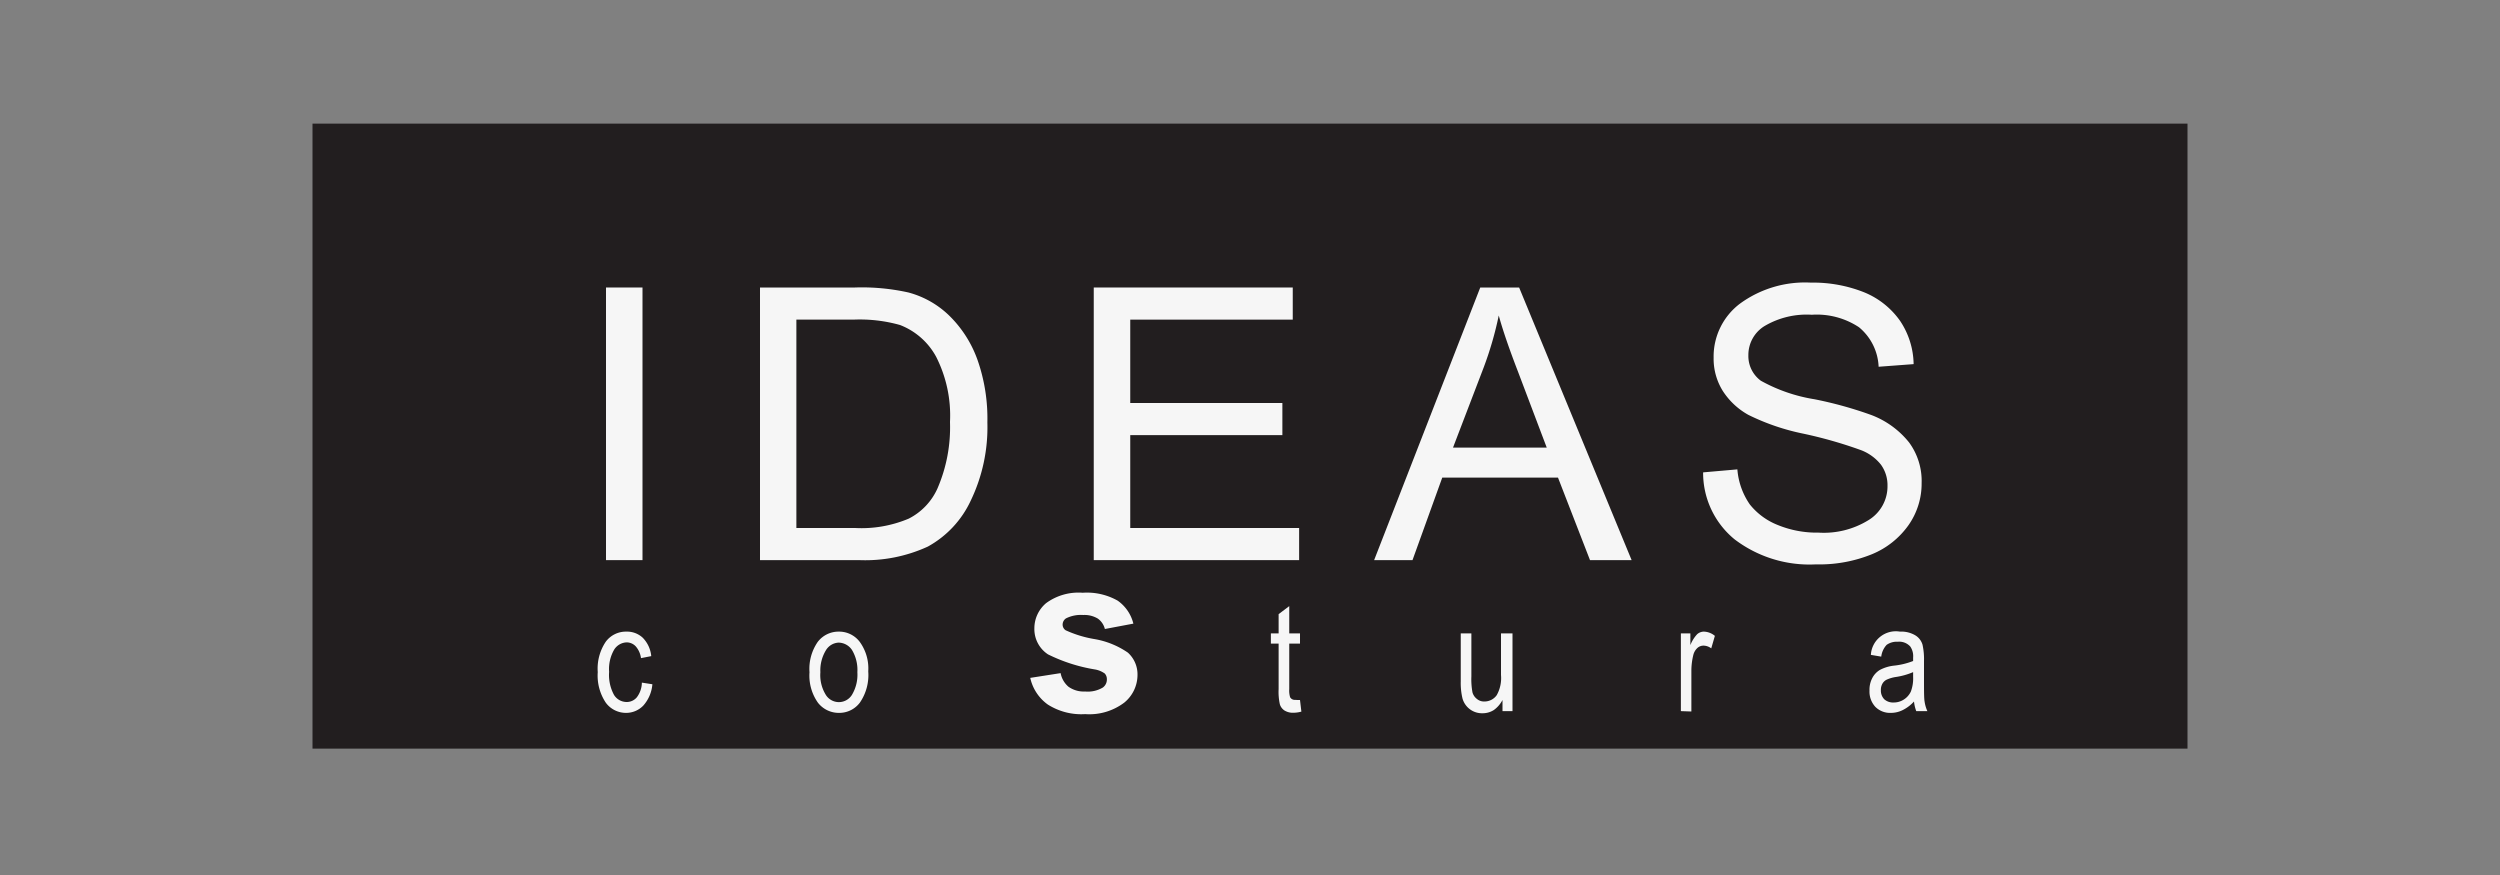
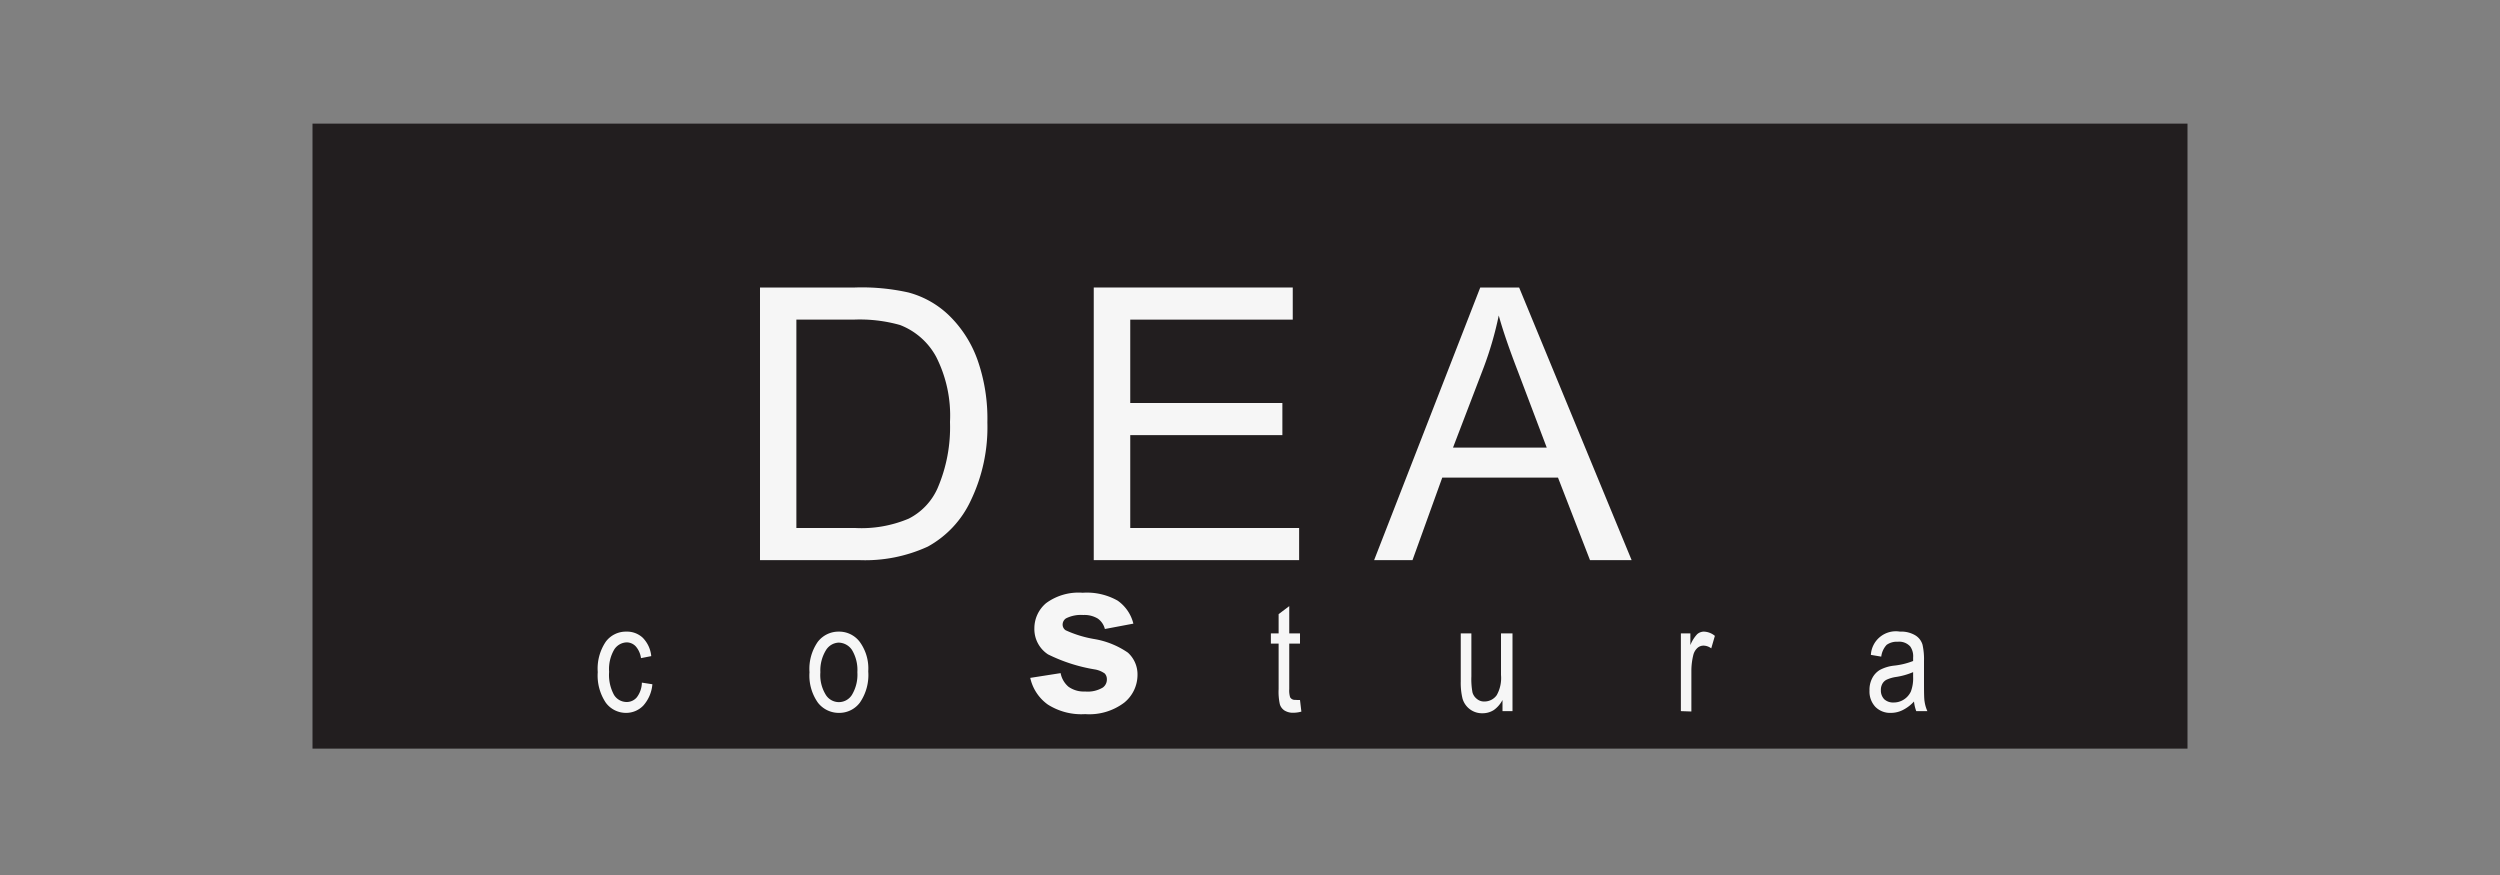
<svg xmlns="http://www.w3.org/2000/svg" viewBox="0 0 200 70">
  <rect x="0" y="0" width="200" height="70" fill="#808080" stroke="none" />
  <defs>
    <style>.cls-1{fill:#221e1f;}.cls-2{fill:#f6f6f6;}.cls-3{fill:none;}</style>
  </defs>
  <g id="Слой_1" data-name="Слой 1">
    <rect class="cls-1" x="25" y="9.89" width="150" height="50" />
  </g>
  <g id="Слой_2" data-name="Слой 2">
-     <path class="cls-2" d="M48.48,44.81V23H51.4V44.81Z" />
    <path class="cls-2" d="M60.8,44.81V23h7.6a17.08,17.08,0,0,1,4.28.4A7.43,7.43,0,0,1,76,25.31a9.34,9.34,0,0,1,2.2,3.48,14.18,14.18,0,0,1,.79,5,13.52,13.52,0,0,1-1.34,6.28,8.07,8.07,0,0,1-3.43,3.66,12,12,0,0,1-5.48,1.08Zm2.91-2.57H68.4a9.72,9.72,0,0,0,4.3-.75A5,5,0,0,0,75,39.07a12.33,12.33,0,0,0,1-5.31,10.38,10.38,0,0,0-1.11-5.22A5.56,5.56,0,0,0,72,26a11.88,11.88,0,0,0-3.72-.43H63.71Z" />
    <path class="cls-2" d="M87.5,44.81V23h15.92v2.57h-13v6.67h12.17v2.57H90.42v7.43h13.51v2.57Z" />
    <path class="cls-2" d="M109.93,44.81,118.42,23h3.11l9,21.81h-3.33l-2.56-6.6h-9.26L113,44.81Zm6.31-9h7.5l-2.29-6.05q-1.07-2.77-1.55-4.52a27.79,27.79,0,0,1-1.21,4.17Z" />
-     <path class="cls-2" d="M136.25,37.79l2.74-.24a5.68,5.68,0,0,0,1,2.81A5.39,5.39,0,0,0,142.22,42a8.24,8.24,0,0,0,3.26.61,6.8,6.8,0,0,0,4-1A3.16,3.16,0,0,0,151,38.87a2.8,2.8,0,0,0-.52-1.69A3.73,3.73,0,0,0,148.85,36a35.23,35.23,0,0,0-4.55-1.3,18,18,0,0,1-4.43-1.51,5.75,5.75,0,0,1-2.05-1.92,4.87,4.87,0,0,1-.73-2.65,5.3,5.3,0,0,1,2.11-4.33,8.82,8.82,0,0,1,5.67-1.68,11,11,0,0,1,4.3.79A6.53,6.53,0,0,1,152,25.66a6.37,6.37,0,0,1,1.09,3.47l-2.8.21a4.33,4.33,0,0,0-1.57-3.16,6.12,6.12,0,0,0-3.78-1,6.62,6.62,0,0,0-3.77.9,2.71,2.71,0,0,0-1.3,2.33,2.45,2.45,0,0,0,1,2.05,13.09,13.09,0,0,0,4.29,1.48,31.36,31.36,0,0,1,4.57,1.27,7.08,7.08,0,0,1,3,2.19,5.21,5.21,0,0,1,1,3.25A5.78,5.78,0,0,1,152.69,42a6.71,6.71,0,0,1-2.94,2.34,11.17,11.17,0,0,1-4.48.81,9.9,9.9,0,0,1-6.5-2A6.87,6.87,0,0,1,136.25,37.79Z" />
    <rect class="cls-3" width="200" height="70" />
  </g>
  <g id="Слой_3" data-name="Слой 3">
    <path class="cls-2" d="M51.35,54.61l.84.13a2.91,2.91,0,0,1-.72,1.7,1.9,1.9,0,0,1-1.39.59,2,2,0,0,1-1.62-.82,3.9,3.9,0,0,1-.64-2.44,3.85,3.85,0,0,1,.64-2.43,2,2,0,0,1,1.65-.81,1.84,1.84,0,0,1,1.31.49,2.42,2.42,0,0,1,.68,1.47l-.82.16a1.79,1.79,0,0,0-.42-.94,1,1,0,0,0-.72-.32,1.23,1.23,0,0,0-1,.57,3.09,3.09,0,0,0-.41,1.79,3.33,3.33,0,0,0,.39,1.84,1.19,1.19,0,0,0,1,.57,1.05,1.05,0,0,0,.83-.38A2,2,0,0,0,51.35,54.61Z" />
    <path class="cls-2" d="M64.76,53.78a3.79,3.79,0,0,1,.66-2.43,2.09,2.09,0,0,1,1.69-.82,2.06,2.06,0,0,1,1.67.82,3.61,3.61,0,0,1,.68,2.36,3.89,3.89,0,0,1-.67,2.5,2.06,2.06,0,0,1-1.68.82,2.11,2.11,0,0,1-1.68-.82A3.76,3.76,0,0,1,64.76,53.78Zm.87,0a3,3,0,0,0,.43,1.8,1.23,1.23,0,0,0,2.1,0,3.14,3.14,0,0,0,.43-1.8A3.11,3.11,0,0,0,68.16,52a1.31,1.31,0,0,0-1.08-.59,1.25,1.25,0,0,0-1,.6A3.08,3.08,0,0,0,65.63,53.77Z" />
    <path class="cls-2" d="M82.42,54.23l2.43-.38a1.88,1.88,0,0,0,.63,1.09,2.1,2.1,0,0,0,1.33.38A2.34,2.34,0,0,0,88.23,55a.79.79,0,0,0,.32-.66.67.67,0,0,0-.17-.46,1.92,1.92,0,0,0-.82-.33,13.25,13.25,0,0,1-3.72-1.2,2.42,2.42,0,0,1-1.09-2.1,2.63,2.63,0,0,1,.94-2,4.37,4.37,0,0,1,2.92-.83,5,5,0,0,1,2.8.63,3.17,3.17,0,0,1,1.26,1.84l-2.28.43a1.46,1.46,0,0,0-.56-.83,2.06,2.06,0,0,0-1.17-.29,2.65,2.65,0,0,0-1.38.27.6.6,0,0,0-.27.5.54.54,0,0,0,.24.45,9.07,9.07,0,0,0,2.27.7,6.7,6.7,0,0,1,2.71,1.09A2.34,2.34,0,0,1,91,54a2.86,2.86,0,0,1-1.06,2.21,4.63,4.63,0,0,1-3.12.92,5,5,0,0,1-3-.77A3.56,3.56,0,0,1,82.42,54.23Z" />
    <path class="cls-2" d="M104,56l.11.93a2.51,2.51,0,0,1-.63.09,1.28,1.28,0,0,1-.72-.18.91.91,0,0,1-.37-.49,4.65,4.65,0,0,1-.1-1.23V51.49h-.62v-.82h.62V49.13l.85-.64v2.18H104v.82h-.86v3.64a1.81,1.81,0,0,0,.07.65.43.43,0,0,0,.41.21A3.53,3.53,0,0,0,104,56Z" />
    <path class="cls-2" d="M120.2,56.89V56a2.3,2.3,0,0,1-.69.8,1.66,1.66,0,0,1-.9.26A1.62,1.62,0,0,1,117,55.88a5.34,5.34,0,0,1-.14-1.36V50.67h.85v3.45a5.74,5.74,0,0,0,.09,1.28,1,1,0,0,0,.36.52.87.87,0,0,0,.58.2,1.2,1.2,0,0,0,1-.51,2.8,2.8,0,0,0,.34-1.61V50.67H121v6.22Z" />
    <path class="cls-2" d="M134.47,56.89V50.67h.76v.94a2.72,2.72,0,0,1,.54-.87.82.82,0,0,1,.55-.21,1.44,1.44,0,0,1,.87.34l-.29,1a1.06,1.06,0,0,0-.61-.22.73.73,0,0,0-.5.19,1.12,1.12,0,0,0-.32.54,5.28,5.28,0,0,0-.16,1.28v3.26Z" />
    <path class="cls-2" d="M153.12,56.12a3.06,3.06,0,0,1-.89.68,2.11,2.11,0,0,1-.95.23,1.66,1.66,0,0,1-1.25-.48,1.79,1.79,0,0,1-.47-1.3,2,2,0,0,1,.22-1,1.64,1.64,0,0,1,.6-.65,3.13,3.13,0,0,1,1.15-.35,5.85,5.85,0,0,0,1.52-.37v-.27a1.36,1.36,0,0,0-.23-.89,1.19,1.19,0,0,0-1-.38,1.39,1.39,0,0,0-.89.25,1.68,1.68,0,0,0-.43.94l-.83-.14A2,2,0,0,1,152,50.53a2.19,2.19,0,0,1,1.23.3,1.31,1.31,0,0,1,.57.74,5.37,5.37,0,0,1,.12,1.31v1.4c0,1,0,1.61.05,1.86a2.81,2.81,0,0,0,.22.75h-.89A3.14,3.14,0,0,1,153.12,56.12Zm-.07-2.35a5.58,5.58,0,0,1-1.39.39,2.77,2.77,0,0,0-.74.22.8.8,0,0,0-.34.34,1,1,0,0,0-.11.5,1,1,0,0,0,.27.72,1.05,1.05,0,0,0,.75.26,1.48,1.48,0,0,0,.82-.24,1.51,1.51,0,0,0,.56-.64,3,3,0,0,0,.18-1.17Z" />
  </g>
</svg>